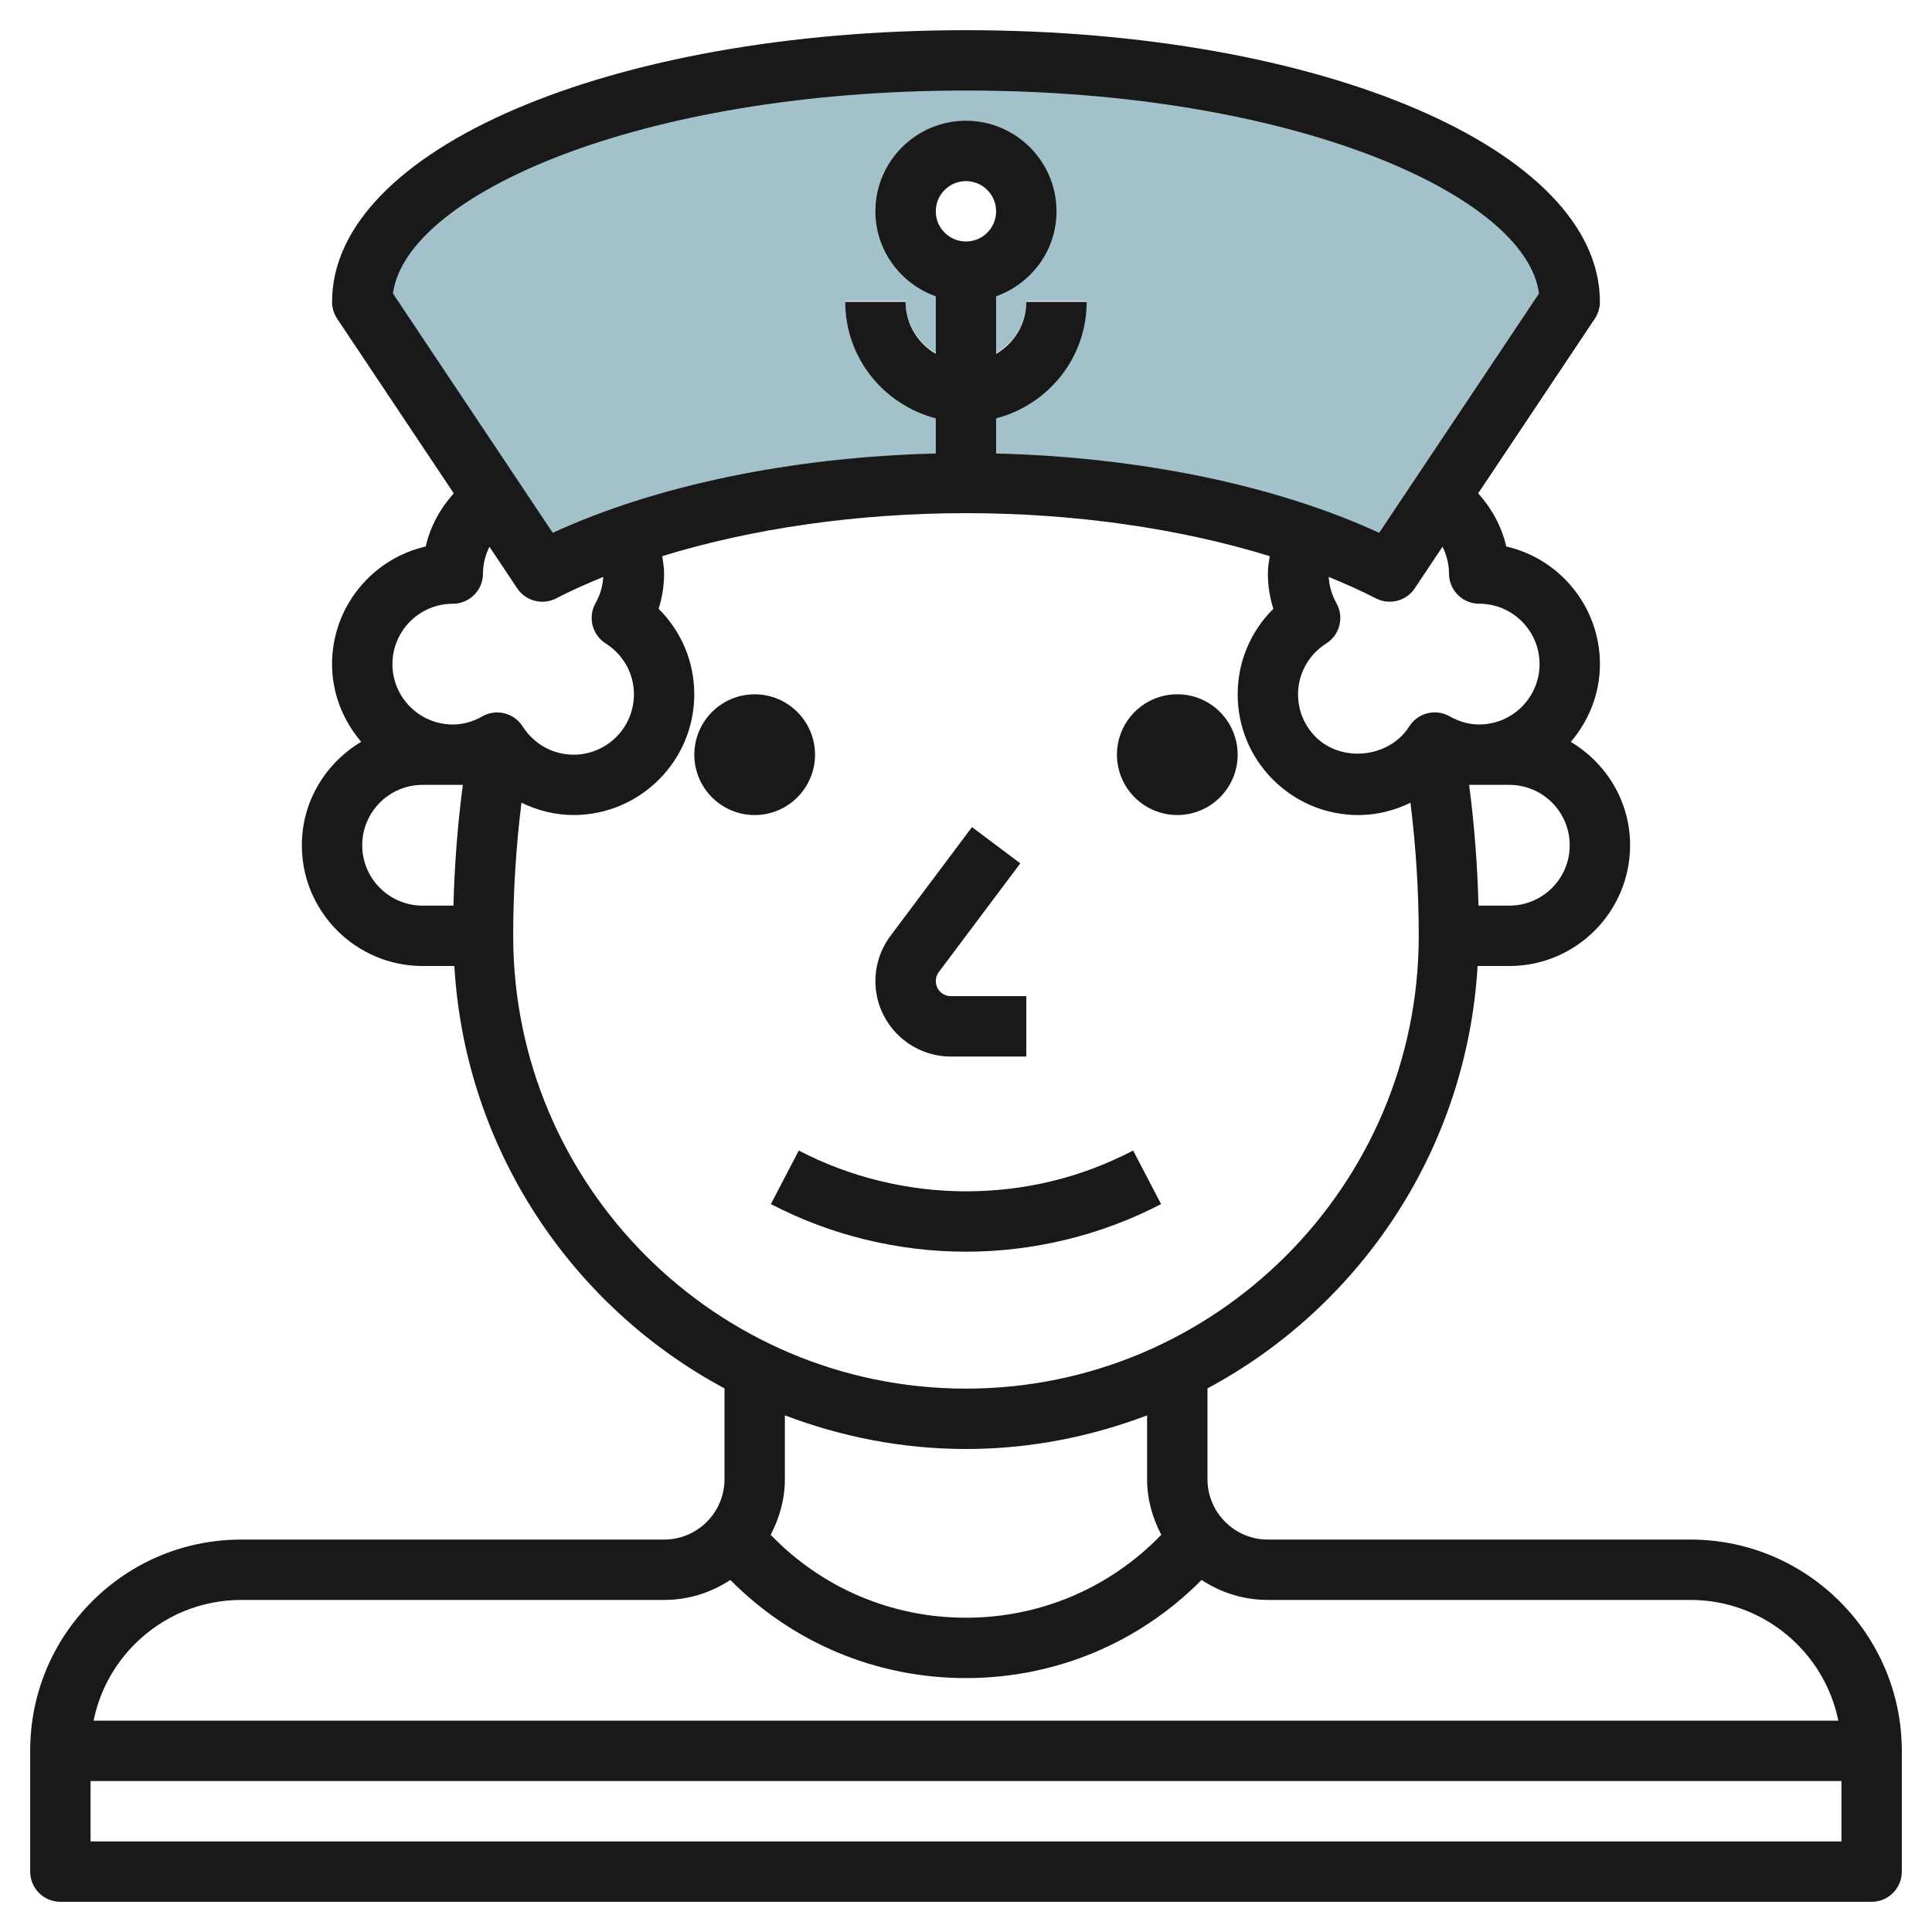
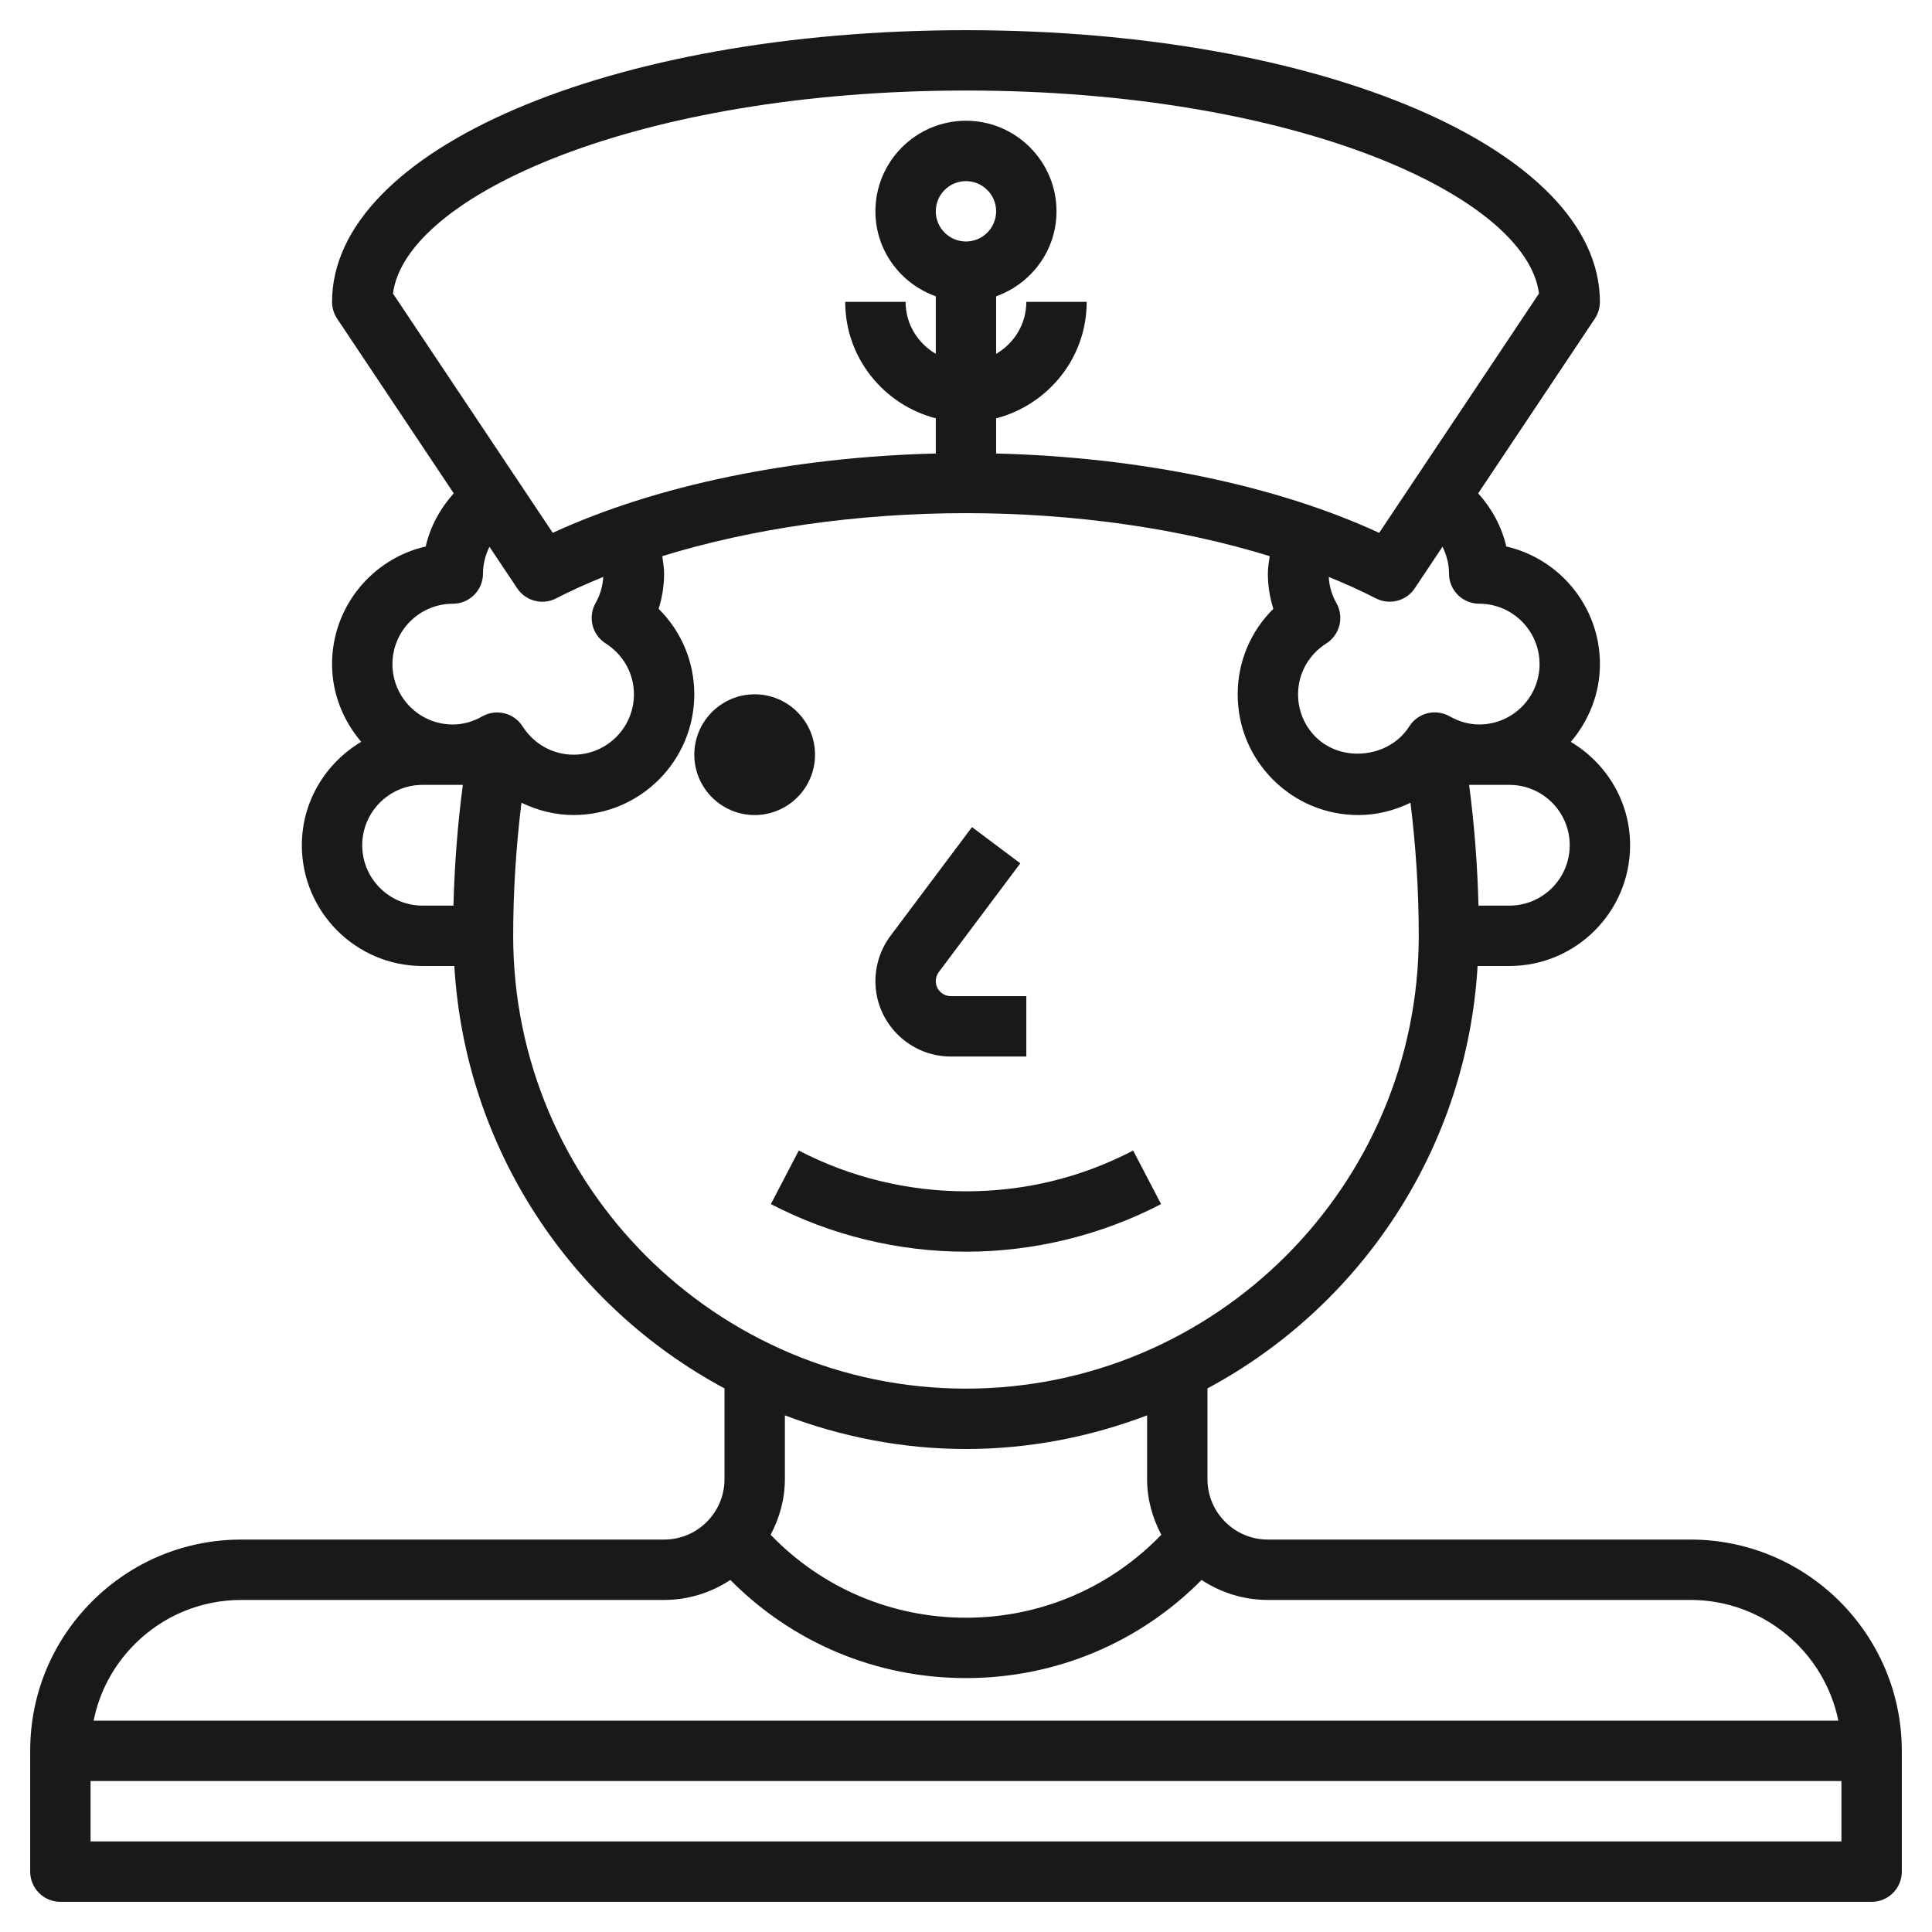
<svg xmlns="http://www.w3.org/2000/svg" id="Layer_3" enable-background="new 0 0 64 64" height="512" viewBox="0 0 64 64" width="512">
  <g>
-     <path d="m32 2c-11.046 0-20 3.582-20 8l5.965 8.933c3.475-1.802 8.476-2.933 14.035-2.933s10.56 1.131 14.035 2.933l5.965-8.933c0-4.418-8.954-8-20-8zm.999 11.832v2.168c-.333-.008-.661-.025-.998-.025-.338 0-.667.017-1.001.025v-2.168c-1.721-.447-3-1.999-3-3.858h2c0 .737.405 1.375 1 1.721v-2.998c-.595-.347-.999-.984-.999-1.722 0-1.105.895-2 2-2s2 .895 2 2c0 .739-.406 1.378-1.002 1.724v2.997c.595-.347 1-.985 1-1.722h2c0 1.859-1.28 3.411-3 3.858z" fill="#a3c1ca" />
    <g fill="#191919">
      <path d="m26.999 25c0-1.103-.896-2-1.999-2-1.104 0-2 .897-2 2s.896 2 2 2c1.103-.001 1.999-.898 1.999-2z" />
-       <path d="m39 26.999c1.103 0 1.999-.897 1.999-2s-.896-2-1.999-2c-1.104 0-2 .897-2 2s.896 2 2 2z" />
      <path d="m38.462 39.887-.925-1.774c-1.721.896-3.584 1.351-5.538 1.351-1.928 0-3.843-.467-5.538-1.351l-.925 1.773c1.979 1.033 4.215 1.578 6.463 1.578 2.247 0 4.481-.546 6.463-1.577z" />
      <path d="m31.499 34.999h2.499v-2h-2.499c-.276 0-.5-.224-.5-.5 0-.107.035-.213.101-.3l2.699-3.6-1.601-1.2-2.698 3.6c-.323.43-.501.963-.501 1.501 0 1.378 1.121 2.499 2.5 2.499z" />
      <path d="m56 51h-14.001c-1.104 0-2-.897-2-2v-3.008c5.071-2.717 8.593-7.934 8.948-13.992h1.053c2.205 0 3.999-1.794 3.999-4 0-1.459-.794-2.725-1.964-3.424.593-.699.965-1.591.965-2.576 0-1.897-1.328-3.49-3.103-3.898-.151-.659-.48-1.258-.93-1.76l3.864-5.786c.109-.165.168-.358.168-.556 0-5.046-9.224-9-20.999-9-11.776 0-21 3.954-21 9 0 .198.058.391.168.556l3.863 5.786c-.451.503-.779 1.102-.929 1.761-1.776.407-3.102 2-3.102 3.896 0 .986.372 1.877.965 2.575-1.171.699-1.966 1.966-1.966 3.426 0 2.206 1.794 4 3.999 4h1.053c.355 6.057 3.878 11.274 8.949 13.992v3.008c0 1.103-.897 2-2 2h-14.002c-1.869 0-3.627.728-4.949 2.05s-2.05 3.08-2.049 4.95v4c0 .552.447 1 1 1h60c.552 0 1-.448 1-1v-4c-.002-3.86-3.142-7-7-7zm-6-21h-1.023c-.035-1.336-.135-2.674-.311-4h1.334c1.103 0 1.999.897 1.999 2s-.896 2-1.999 2zm-2-11.001c0 .553.447 1 1 1 1.103 0 2 .897 2 2s-.897 2-2 2c-.333 0-.662-.091-.978-.27-.465-.263-1.053-.117-1.338.334-.663 1.046-2.238 1.21-3.1.35-.377-.377-.585-.879-.584-1.413 0-.684.349-1.314.935-1.685.45-.285.597-.874.335-1.337-.159-.281-.236-.572-.254-.867.544.222 1.07.456 1.558.709.146.076.304.113.46.113.324 0 .641-.158.832-.445l.919-1.377c.136.273.215.574.215.888zm-16-16c10.886 0 18.563 3.488 18.981 6.724l-5.294 7.928c-3.425-1.58-7.953-2.511-12.689-2.628v-1.165c1.72-.447 3-1.999 3-3.858h-2c0 .737-.405 1.375-1 1.722v-1.907c1.161-.414 2-1.514 2-2.815 0-1.654-1.346-3-2.999-3-1.654 0-3 1.346-3 3 0 1.302.839 2.401 2 2.815v1.906c-.595-.347-1-.985-1-1.721h-2c0 1.858 1.279 3.41 3 3.858v1.165c-4.737.117-9.264 1.048-12.688 2.628l-5.293-7.927c.417-3.238 8.095-6.725 18.982-6.725zm-1.001 4.001c0-.552.448-1 1-1 .551 0 .999.448.999 1 0 .551-.448 1-.999 1-.552-.001-1-.449-1-1zm-15.999 13c.552 0 1-.448 1-1 0-.314.079-.615.214-.887l.919 1.376c.284.425.844.567 1.292.332.489-.254 1.014-.487 1.559-.71-.018.294-.096.585-.255.867-.262.463-.115 1.052.335 1.337.586.372.936 1.001.936 1.685 0 1.103-.896 2-2 2-.684 0-1.313-.35-1.686-.935-.286-.451-.874-.596-1.339-.334-.313.179-.643.269-.975.269-1.104 0-2-.897-2-2 0-1.104.896-2 2-2zm-3.001 8c0-1.103.896-2 1.999-2h1.334c-.175 1.326-.276 2.663-.311 4h-1.023c-1.102 0-1.999-.897-1.999-2zm5.001 2.999c0-1.47.094-2.946.274-4.408.531.257 1.114.408 1.725.408 2.206 0 4-1.794 4-4 0-1.078-.43-2.088-1.182-2.831.121-.38.182-.771.182-1.169 0-.196-.034-.385-.061-.576 2.961-.913 6.451-1.424 10.062-1.424 3.61 0 7.1.511 10.061 1.424-.028.191-.061.38-.061.576 0 .398.061.79.181 1.169-.751.743-1.181 1.752-1.181 2.831-.001 1.069.415 2.073 1.171 2.829.755.755 1.76 1.172 2.829 1.172.611 0 1.193-.151 1.724-.408.18 1.462.274 2.938.274 4.408 0 8.271-6.729 15-14.999 15s-14.999-6.729-14.999-15.001zm15 17.001c2.114 0 4.13-.406 5.999-1.114v2.114c0 .667.18 1.288.47 1.841-1.691 1.755-3.999 2.748-6.47 2.748s-4.779-.992-6.47-2.747c.291-.554.471-1.174.471-1.842v-2.114c1.869.708 3.886 1.114 6 1.114zm-24.002 5h14.002c.81 0 1.563-.246 2.194-.662 2.057 2.079 4.835 3.251 7.805 3.251s5.748-1.173 7.805-3.251c.631.416 1.384.662 2.195.662h14.001c2.413 0 4.433 1.72 4.898 3.999h-57.797c.192-.954.658-1.831 1.362-2.535.944-.944 2.2-1.464 3.535-1.464zm-4.998 8v-2h58v2z" />
    </g>
  </g>
</svg>